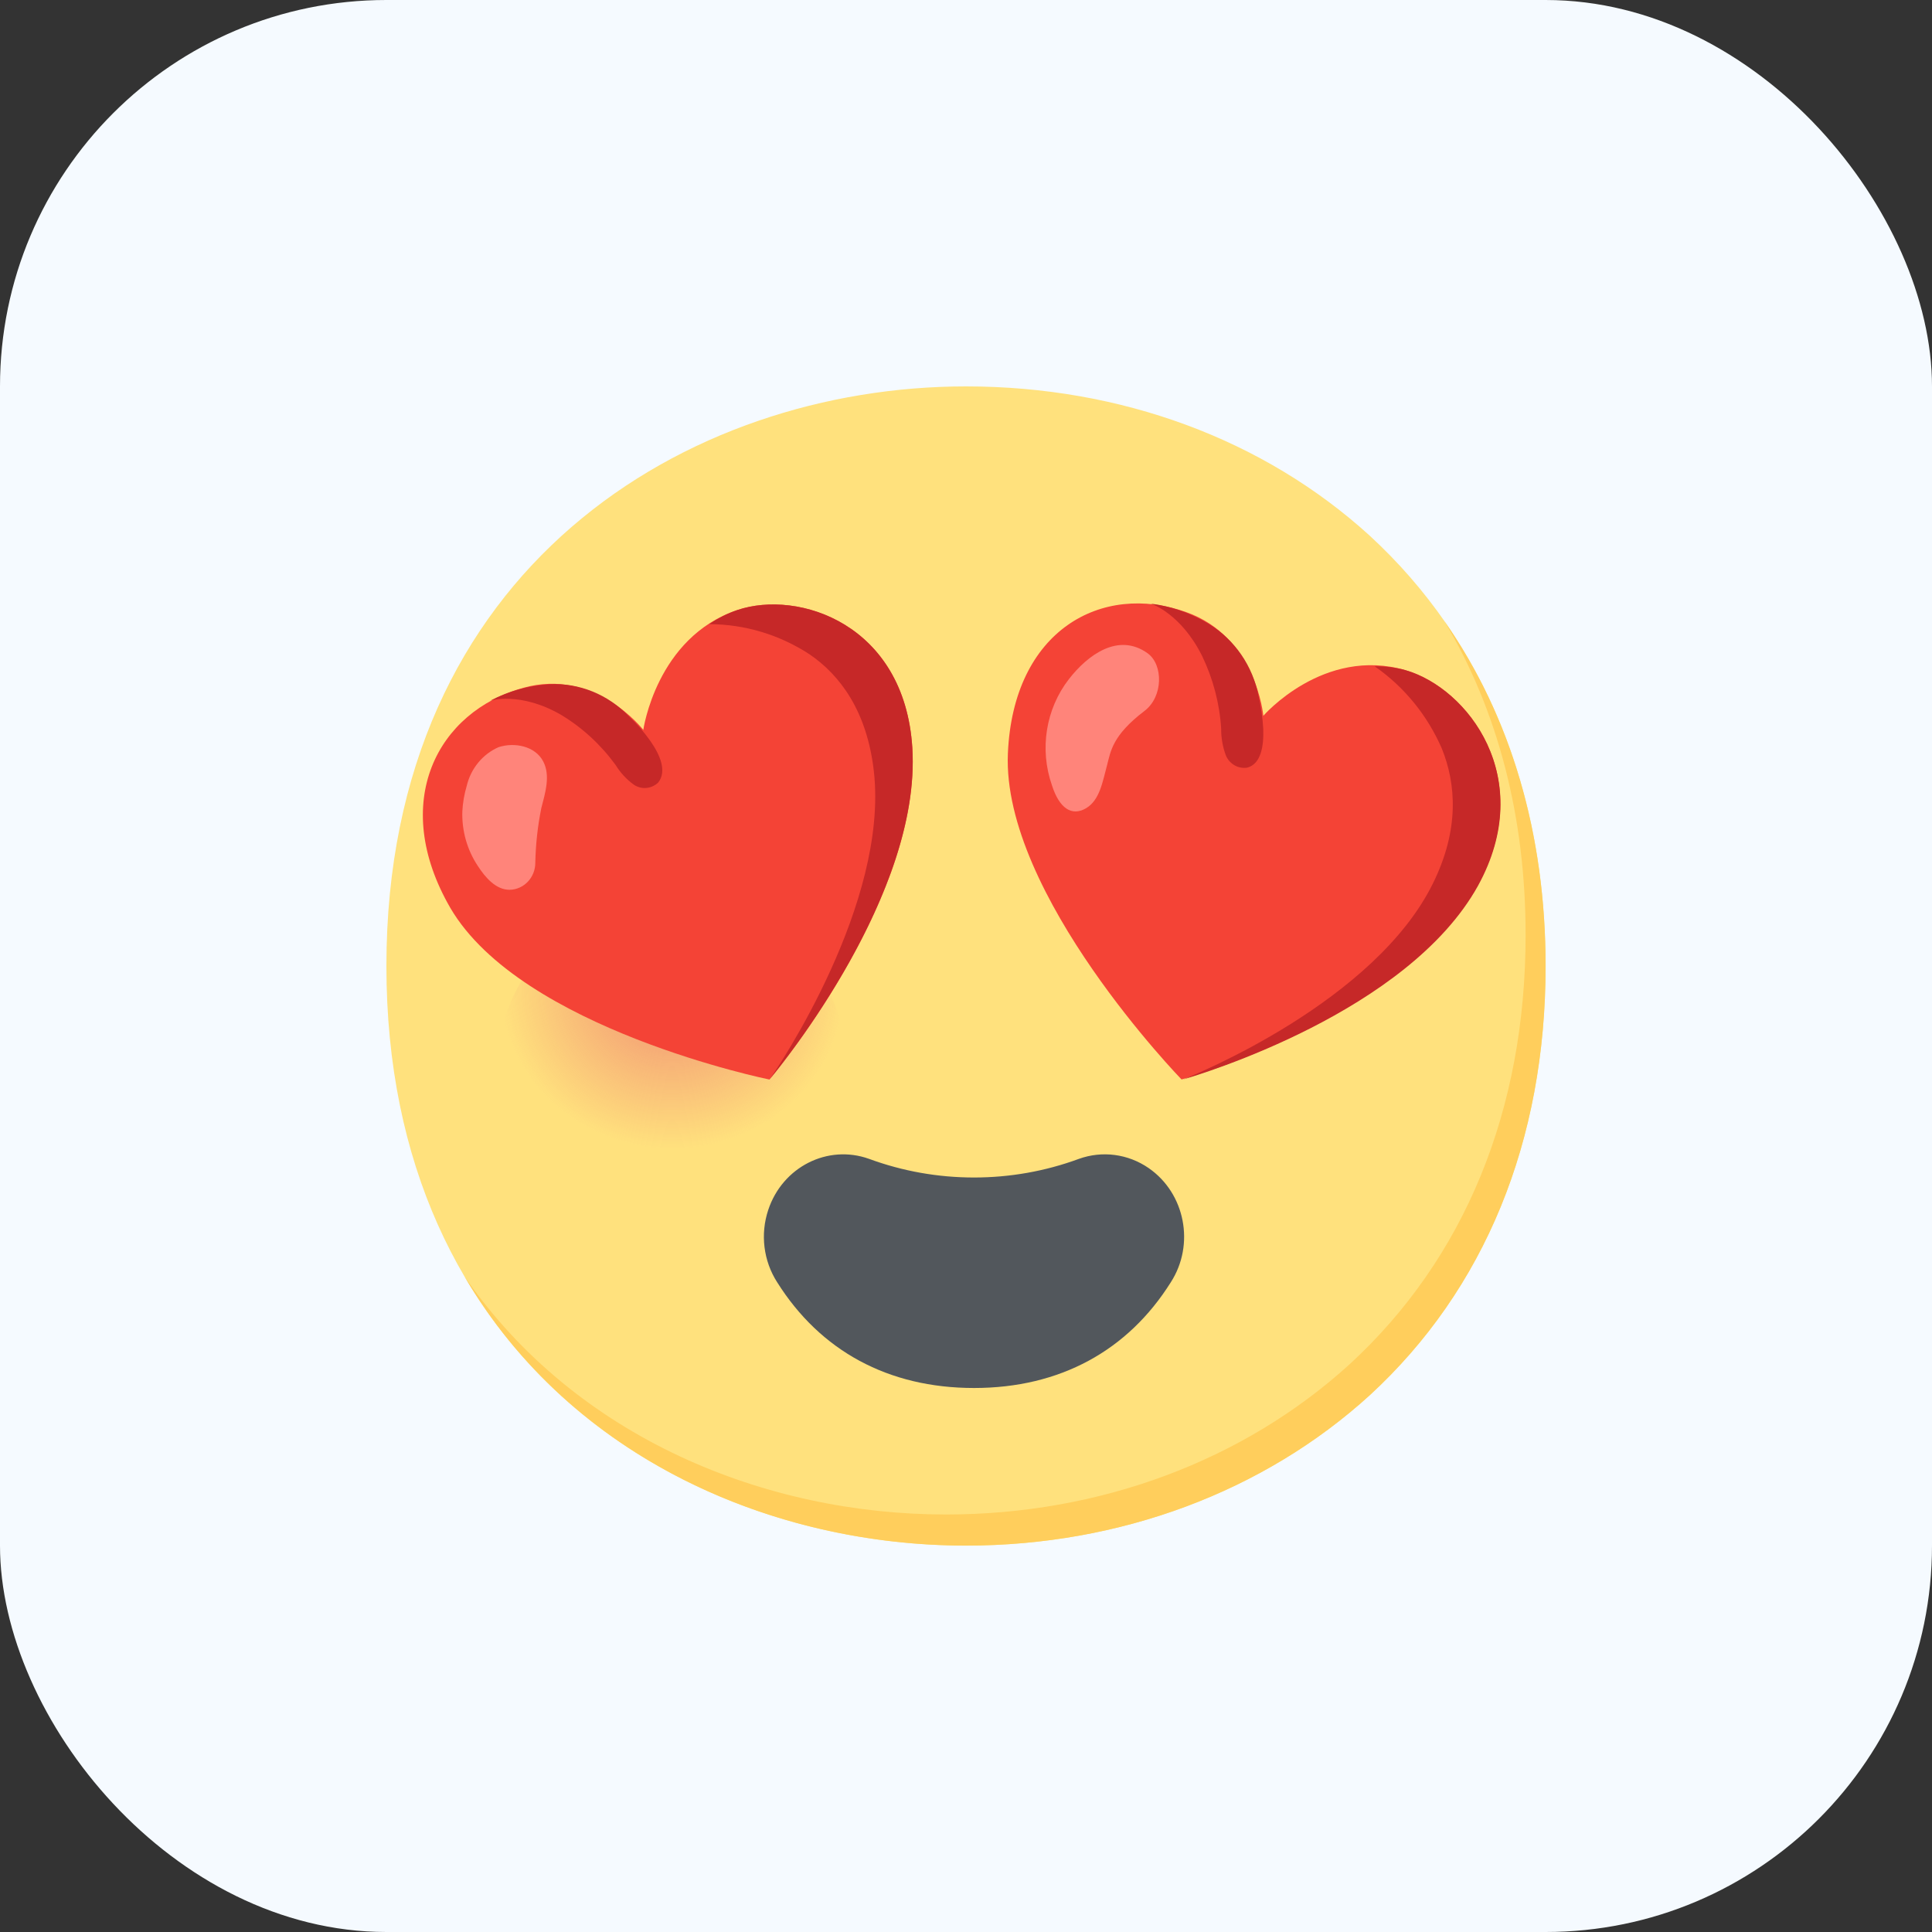
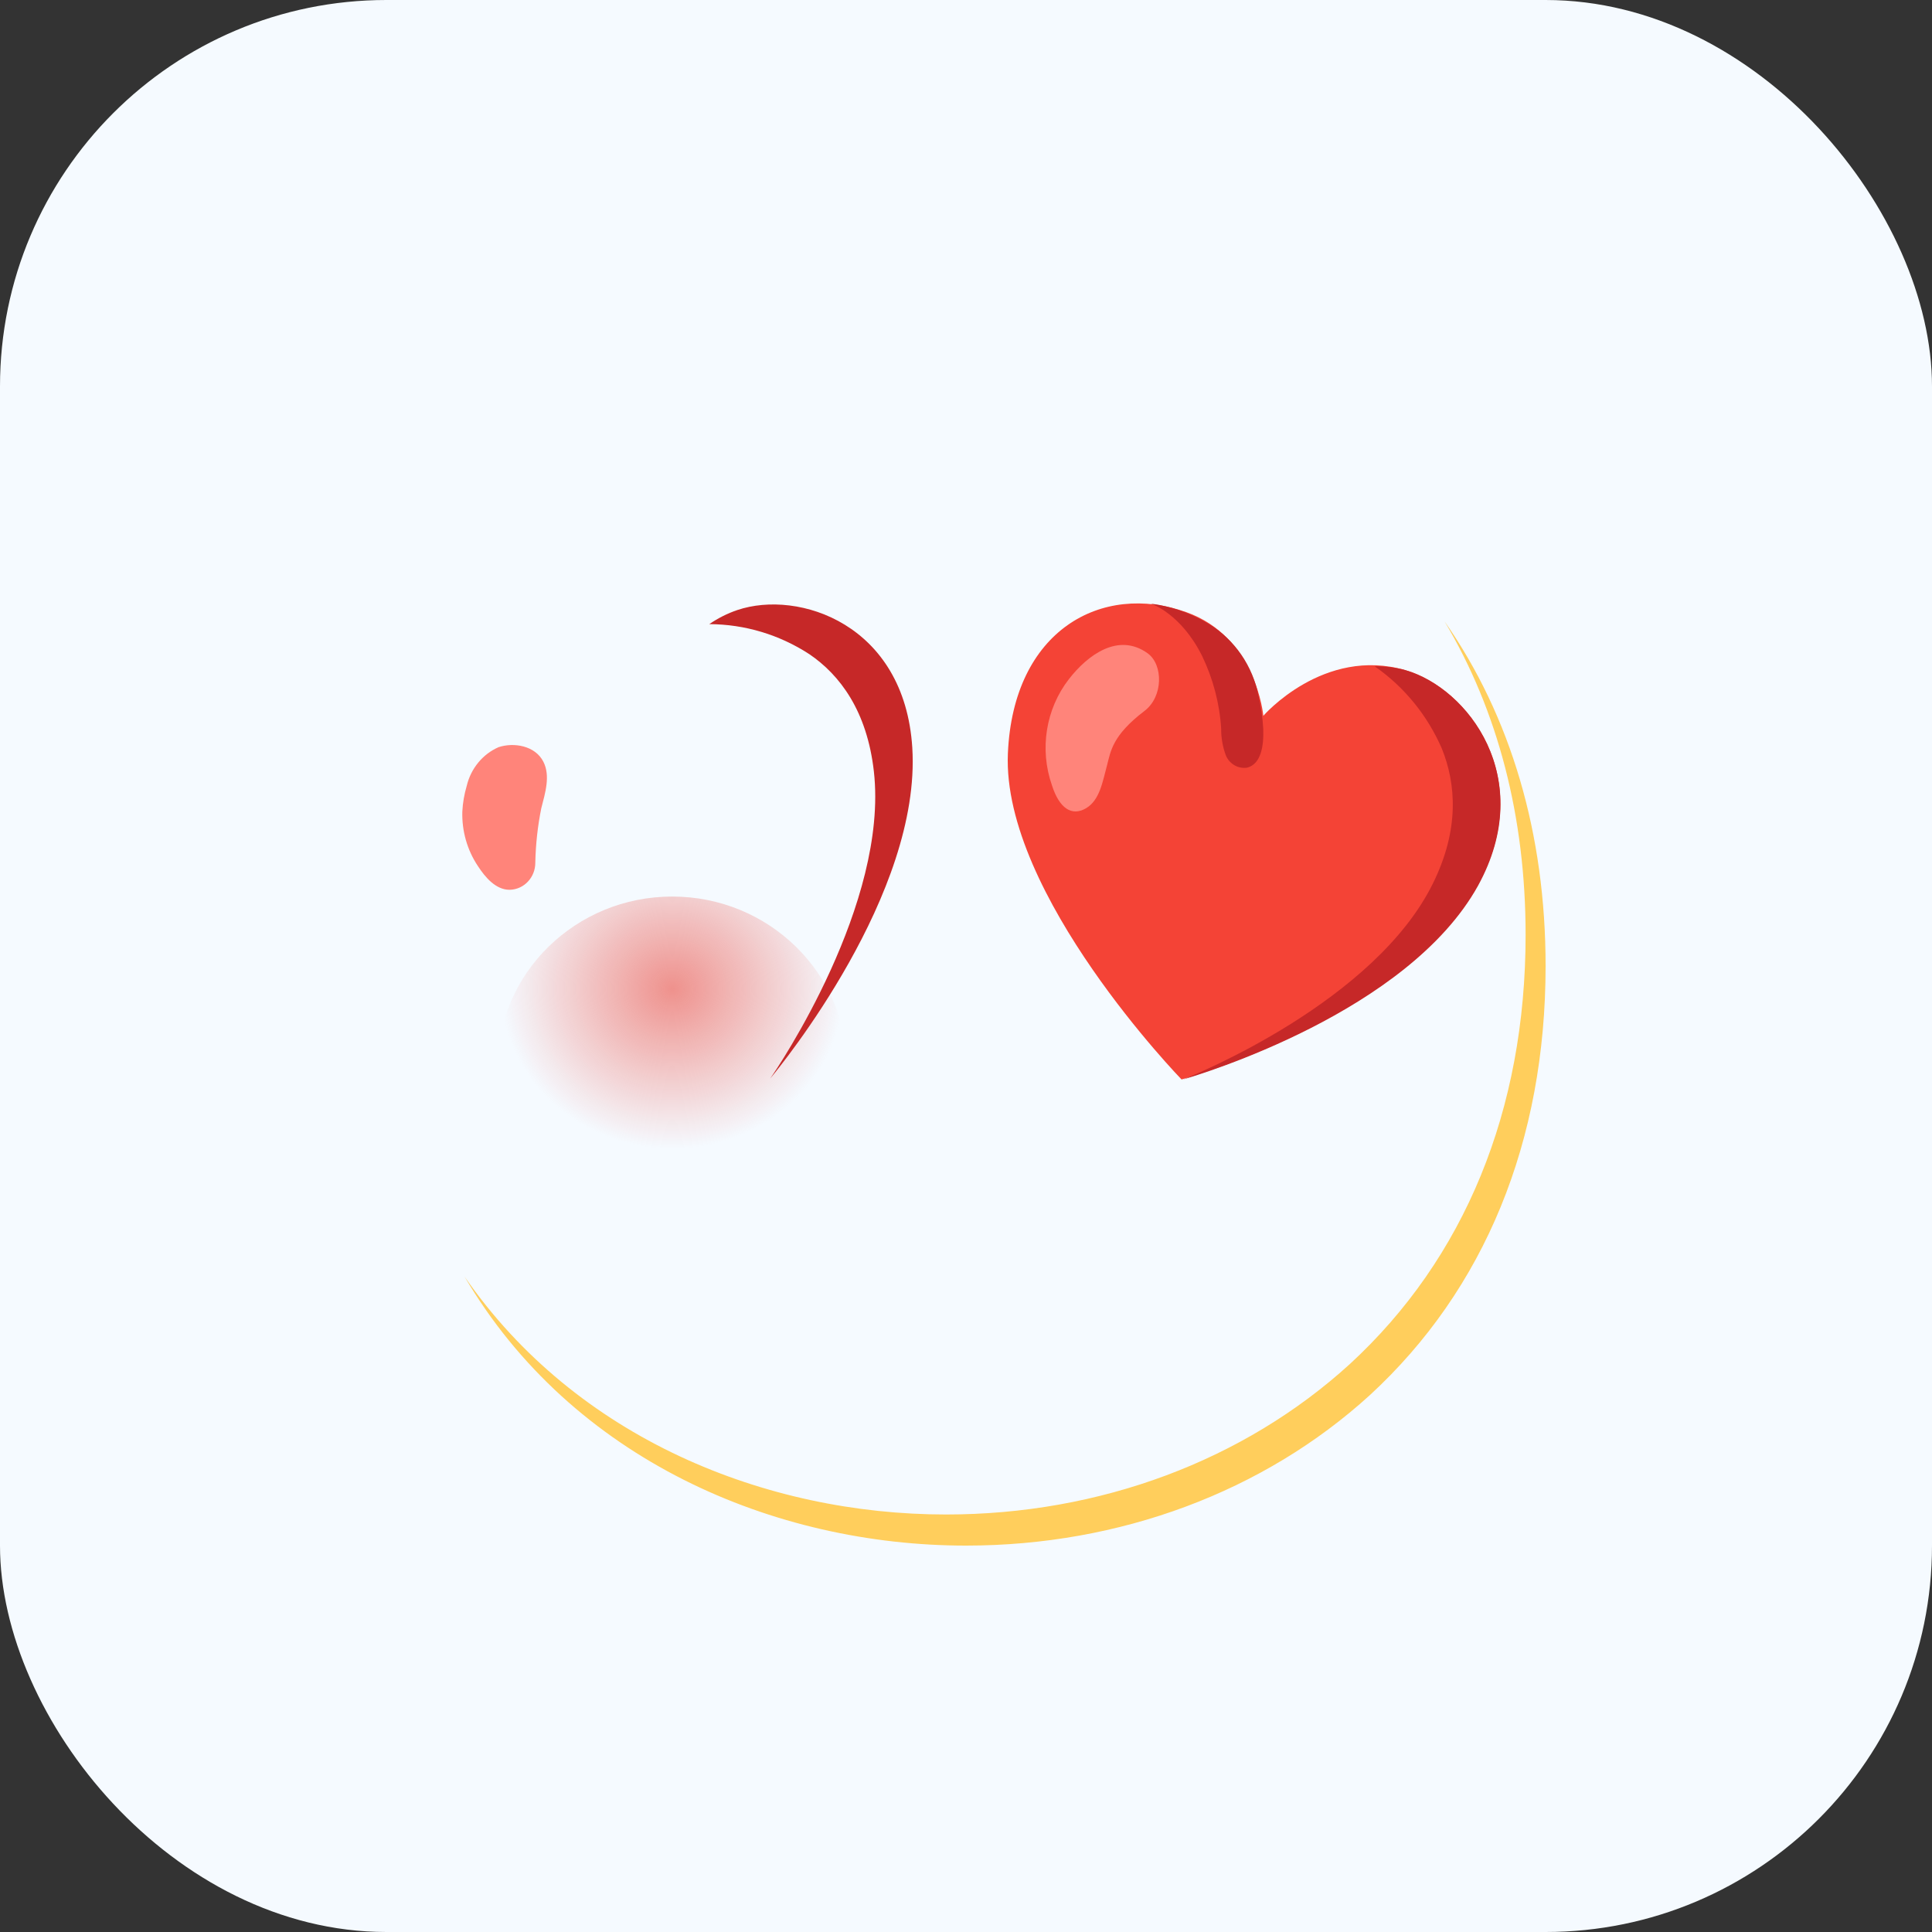
<svg xmlns="http://www.w3.org/2000/svg" width="40" height="40" viewBox="0 0 40 40" fill="none">
  <rect x="0" y="0" width="40" height="40" fill="#333333" stroke="none" />
  <rect width="40" height="40" rx="8" fill="#F5FAFF" />
  <g style="mix-blend-mode:luminosity">
-     <path d="M20 32C14.228 32 8 28.243 8 20C8 11.757 14.228 8 20 8C23.207 8 26.166 9.095 28.359 11.091C30.738 13.281 32 16.372 32 20C32 23.628 30.738 26.698 28.359 28.887C26.166 30.884 23.186 32 20 32Z" fill="#FFE17D" />
    <path d="M29.909 12.867C31.011 14.713 31.586 16.911 31.586 19.356C31.586 22.984 30.324 26.054 27.945 28.243C25.752 30.24 22.773 31.356 19.586 31.356C15.85 31.356 11.931 29.778 9.618 26.431C11.844 30.222 16.032 32 20 32C23.186 32 26.166 30.884 28.359 28.887C30.738 26.698 32 23.628 32 20C32 17.265 31.282 14.835 29.909 12.867Z" fill="#FFCE5C" />
-     <path d="M20.166 24.379C19.425 24.379 18.691 24.25 17.993 23.993C17.135 23.686 16.201 24.16 15.906 25.049C15.738 25.551 15.806 26.105 16.09 26.547C16.98 27.964 18.386 28.737 20.166 28.737C21.945 28.737 23.352 27.964 24.241 26.547C24.744 25.764 24.537 24.706 23.782 24.184C23.356 23.89 22.822 23.819 22.338 23.993C21.641 24.25 20.906 24.379 20.166 24.379Z" fill="#52575C" />
-     <path opacity="0.8" d="M13.918 25.646C15.917 25.646 17.538 24.06 17.538 22.104C17.538 20.148 15.917 18.562 13.918 18.562C11.918 18.562 10.297 20.148 10.297 22.104C10.297 24.06 11.918 25.646 13.918 25.646Z" fill="url(#paint0_radial_4456_5652)" />
+     <path opacity="0.8" d="M13.918 25.646C15.917 25.646 17.538 24.06 17.538 22.104C17.538 20.148 15.917 18.562 13.918 18.562C11.918 18.562 10.297 20.148 10.297 22.104Z" fill="url(#paint0_radial_4456_5652)" />
    <path opacity="0.8" d="M26.414 25.646C28.413 25.646 30.034 24.06 30.034 22.104C30.034 20.148 28.413 18.562 26.414 18.562C24.414 18.562 22.793 20.148 22.793 22.104C22.793 24.06 24.414 25.646 26.414 25.646Z" fill="url(#paint1_radial_4456_5652)" />
    <path d="M29.102 13.876C27.403 13.38 26.156 14.82 26.156 14.82C26.156 14.82 26.011 13.187 24.558 12.673C22.816 12.053 20.977 13.04 20.867 15.601C20.743 18.519 24.463 22.349 24.463 22.349C24.463 22.349 29.081 21.061 30.593 18.33C31.825 16.108 30.387 14.249 29.102 13.876Z" fill="#F44336" />
    <path d="M29.102 13.876C28.893 13.818 28.678 13.792 28.462 13.796C29.071 14.219 29.553 14.809 29.853 15.501C30.145 16.228 30.221 17.169 29.667 18.291C28.465 20.732 24.763 22.243 24.494 22.349C24.831 22.25 29.147 20.962 30.602 18.336C31.825 16.108 30.387 14.249 29.102 13.876Z" fill="#C62828" />
    <path d="M26.154 15.084C26.141 14.861 26.108 14.638 26.059 14.419C25.939 13.787 25.562 13.24 25.024 12.916C24.656 12.693 24.248 12.551 23.826 12.497C23.826 12.497 24.447 12.693 24.89 13.584C25.115 14.052 25.25 14.562 25.283 15.084C25.281 15.275 25.314 15.462 25.38 15.64C25.454 15.818 25.637 15.923 25.823 15.893C26.106 15.818 26.168 15.451 26.154 15.084Z" fill="#C62828" />
    <path d="M22.131 14.06C22.517 13.562 23.153 13.088 23.761 13.526C24.084 13.76 24.088 14.423 23.693 14.721C23.026 15.228 22.995 15.561 22.921 15.84C22.83 16.172 22.772 16.57 22.48 16.737C22.189 16.904 21.932 16.737 21.779 16.258C21.518 15.511 21.651 14.678 22.131 14.06Z" fill="#FF847A" />
-     <path d="M15.266 12.63C13.588 13.195 13.319 15.112 13.319 15.112C13.319 15.112 12.326 13.824 10.836 14.24C9.059 14.726 8.056 16.606 9.324 18.798C10.793 21.309 15.932 22.351 15.932 22.351C15.932 22.351 19.087 18.624 18.889 15.481C18.726 12.922 16.534 12.203 15.266 12.63Z" fill="#F44336" />
    <path d="M15.267 12.63C15.062 12.699 14.866 12.798 14.685 12.922C15.418 12.925 16.134 13.139 16.755 13.543C17.388 13.972 17.952 14.719 18.093 15.975C18.397 18.699 16.121 22.084 15.945 22.331C16.175 22.056 19.078 18.502 18.888 15.479C18.726 12.922 16.535 12.203 15.267 12.63Z" fill="#C62828" />
-     <path d="M13.462 15.337C13.333 15.155 13.189 14.987 13.027 14.837C12.593 14.378 11.991 14.133 11.372 14.167C10.948 14.193 10.532 14.307 10.151 14.506C10.151 14.506 10.772 14.311 11.616 14.8C12.057 15.065 12.44 15.419 12.746 15.839C12.845 16 12.973 16.138 13.124 16.247C13.282 16.353 13.489 16.333 13.627 16.202C13.811 15.97 13.669 15.631 13.462 15.337Z" fill="#C62828" />
    <path d="M9.572 16.802C9.581 16.621 9.612 16.443 9.663 16.271C9.748 15.911 9.994 15.612 10.323 15.469C10.64 15.365 11.078 15.438 11.248 15.767C11.399 16.059 11.29 16.411 11.207 16.733C11.132 17.102 11.091 17.48 11.083 17.858C11.085 18.167 10.847 18.418 10.549 18.422C10.267 18.422 10.048 18.169 9.891 17.926C9.672 17.596 9.56 17.203 9.572 16.802Z" fill="#FF847A" />
  </g>
  <defs>
    <radialGradient id="paint0_radial_4456_5652" cx="0" cy="0" r="1" gradientUnits="userSpaceOnUse" gradientTransform="translate(13.918 20.475) scale(3.946 3.676)">
      <stop stop-color="#ED7770" />
      <stop offset="0.9" stop-color="#ED7770" stop-opacity="0" />
    </radialGradient>
    <radialGradient id="paint1_radial_4456_5652" cx="0" cy="0" r="1" gradientUnits="userSpaceOnUse" gradientTransform="translate(32.314 549.093) scale(4.026 4.177)">
      <stop stop-color="#ED7770" />
      <stop offset="0.9" stop-color="#ED7770" stop-opacity="0" />
    </radialGradient>
  </defs>
</svg>